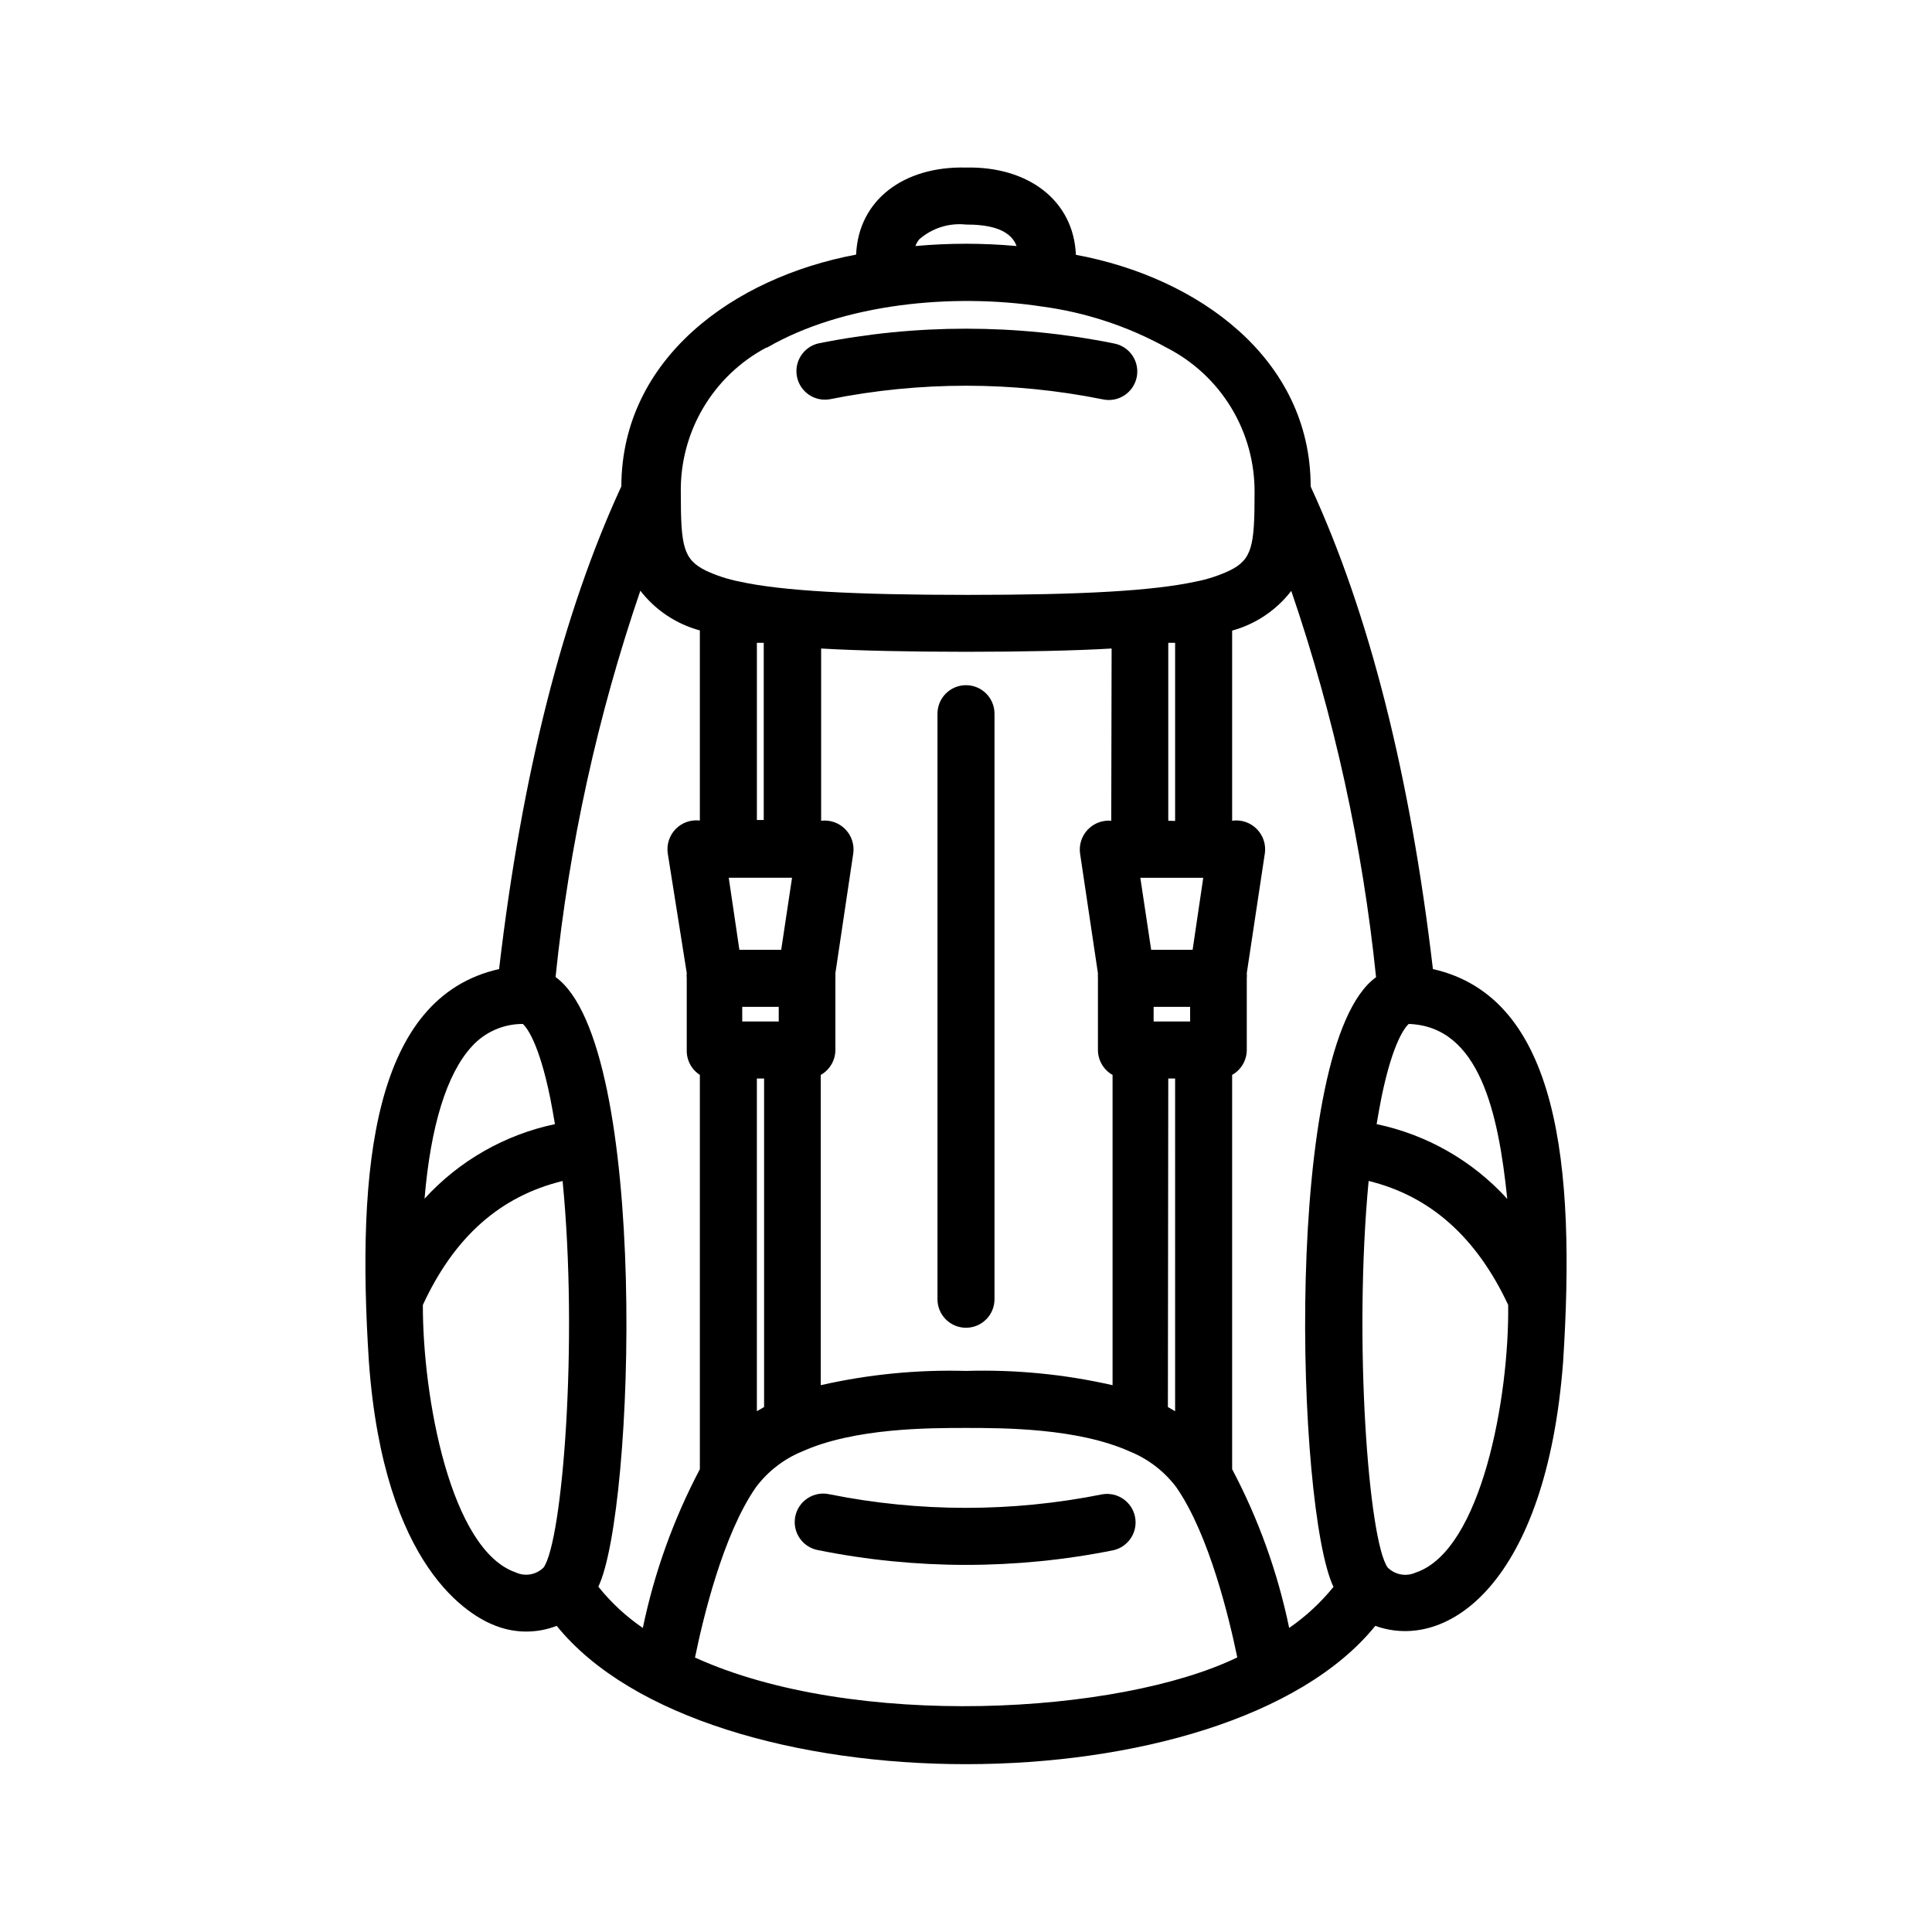
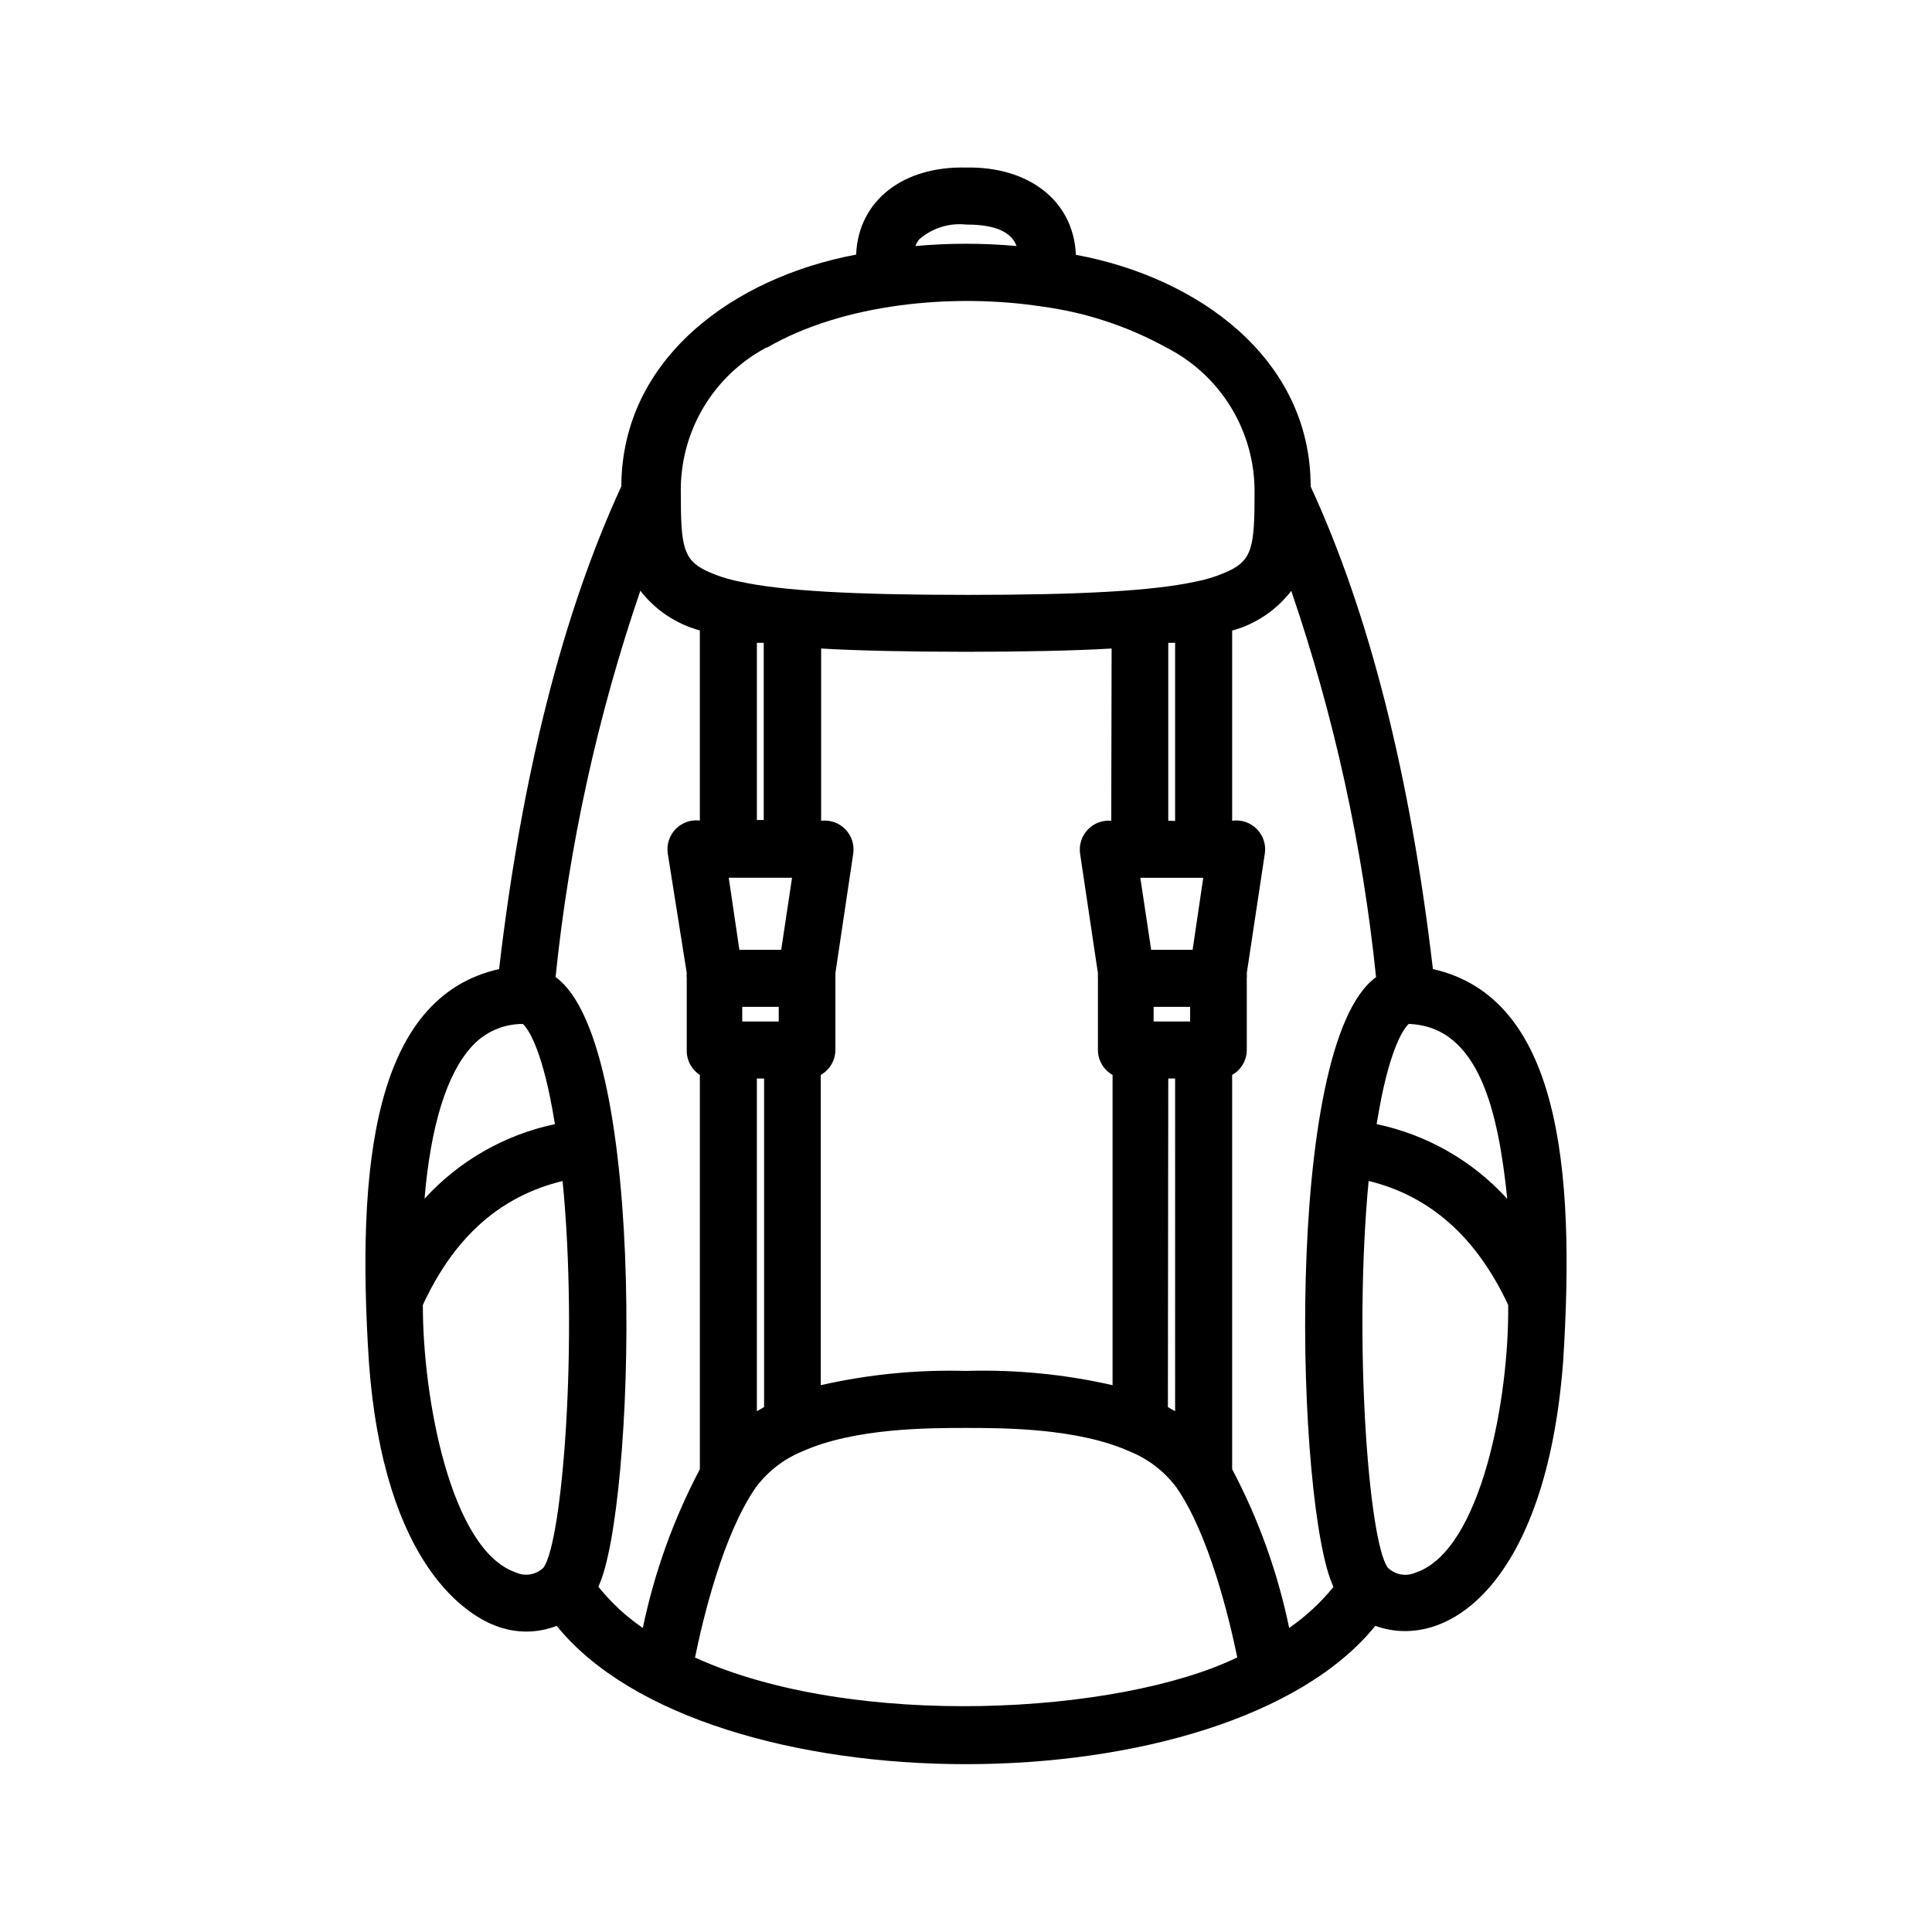
<svg xmlns="http://www.w3.org/2000/svg" fill="#000000" width="800px" height="800px" version="1.1" viewBox="144 144 512 512">
  <g>
    <path d="m275.41 574.87c5.184 2.012 10.938 2.012 16.121 0 39.5 48.871 177.39 48.871 216.94 0 19.145 6.902 45.344-11.285 49.777-70.078 3.324-51.844-1.109-96.43-34.512-103.98-5.996-51.191-16.879-94.266-32.395-127.87 0-33.906-29.773-55.418-62.219-61.414-0.605-14.41-12.648-23.477-29.121-23.125-16.523-0.402-28.516 8.613-29.121 23.074-32.445 6.047-62.121 27.508-62.219 61.414-15.516 33.605-26.398 76.578-32.395 127.92-33.352 7.508-37.836 52.195-34.512 103.98 3.977 54.918 26.801 67.512 33.652 70.082zm5.289-14.156c-17.332-5.945-24.688-46.5-24.637-70.887 8.312-17.984 20.453-28.816 37.031-32.848 4.18 42.523 0 95.371-5.039 102.43v-0.004c-1.938 1.93-4.871 2.453-7.356 1.312zm21.867 3.777c9.672-20.152 13.551-143.59-11.336-161.57 3.586-34.867 11.125-69.211 22.469-102.38 3.965 5.137 9.504 8.836 15.77 10.527v50.383c-2.363-0.289-4.727 0.535-6.394 2.234-1.668 1.699-2.449 4.074-2.121 6.43l5.039 31.738v0.004c-0.051 0.453-0.051 0.906 0 1.359v18.992c-0.09 2.676 1.23 5.199 3.477 6.652v104.49c-6.981 13.25-12.07 27.41-15.113 42.07-4.449-3.039-8.426-6.723-11.789-10.934zm43.832-250.14v46.953h-1.816v-46.953zm113 100.36h-9.676v-3.879h9.672zm3.477-38.09-2.82 19.094h-10.984l-2.871-19.094zm-9.27 53.203h1.812v88.168l-1.914-1.109zm0-68.316v-47.156h1.812v47.207zm-15.113 0h-0.004c-2.32-0.207-4.609 0.656-6.215 2.344-1.609 1.688-2.363 4.012-2.047 6.32l4.734 31.738 0.004 0.004c-0.027 0.453-0.027 0.906 0 1.359v18.992c0.008 2.738 1.492 5.258 3.879 6.602v82.223c-12.738-2.902-25.789-4.172-38.844-3.781-12.941-0.359-25.871 0.91-38.492 3.781v-82.223c2.387-1.344 3.867-3.863 3.879-6.602v-18.992c0.023-0.453 0.023-0.906 0-1.359l4.734-31.738v-0.004c0.332-2.356-0.453-4.734-2.121-6.43-1.668-1.699-4.031-2.523-6.391-2.234v-45.645c19.246 1.16 57.785 1.16 76.98 0zm-93.914 156.48v-88.168h1.914v87.059zm-3.879-103.28v-3.879h9.672v3.879zm13.199-38.09-2.871 19.094h-11.082l-2.82-19.094zm-25.695 206.56c2.066-10.078 7.356-32.445 16.121-45.039h0.004c3.172-4.238 7.438-7.531 12.344-9.523 13.805-6.195 33.504-6.195 43.328-6.195s29.523 0 43.43 6.246h-0.004c4.906 1.992 9.172 5.281 12.344 9.523 8.715 12.594 14.008 34.812 16.121 45.039-31.285 15.164-101.72 19.195-143.79 0zm157.44-7.758c-3.027-14.664-8.117-28.828-15.113-42.07v-104.49c2.387-1.344 3.867-3.863 3.879-6.602v-18.992c0.051-0.453 0.051-0.91 0-1.359l4.785-31.738 0.004-0.004c0.34-2.387-0.461-4.793-2.168-6.5-1.703-1.703-4.113-2.508-6.5-2.164v-50.383c6.231-1.711 11.73-5.41 15.668-10.527 11.344 33.164 18.883 67.508 22.473 102.38-24.836 17.836-21.109 141.07-11.285 161.57-3.375 4.168-7.328 7.832-11.742 10.883zm33.605-14.711c-2.527 1.195-5.535 0.672-7.508-1.312-5.039-7.055-9.07-59.902-5.039-102.43 16.523 4.031 28.668 15.113 36.98 32.848 0.305 24.387-7.051 64.945-24.383 70.891zm24.133-99.051c-9.16-10.051-21.25-16.961-34.562-19.75 0.402-2.367 0.805-4.684 1.258-6.953 3.074-15.113 6.449-18.895 7.254-19.598 18.695 0.656 23.734 23.328 26.102 46.301zm-155.78-254.22c3.398-2.984 7.894-4.41 12.395-3.93 5.039 0 11.586 0.754 13.402 5.691l-0.004 0.004c-8.914-0.809-17.887-0.809-26.801 0 0.238-0.641 0.578-1.234 1.008-1.766zm-40.305 28.668c20.152-11.688 49.223-14.461 72.75-10.883 11.598 1.539 22.809 5.227 33.051 10.883 7.102 3.606 13.055 9.125 17.184 15.938 4.129 6.809 6.273 14.641 6.191 22.605 0 14.008-0.605 17.582-6.602 20.555-2.856 1.34-5.867 2.32-8.965 2.922-11.387 2.469-30.23 3.527-60.457 3.527-30.23 0-49.324-1.059-60.457-3.527-3.102-0.602-6.113-1.582-8.969-2.922-5.996-2.973-6.602-6.551-6.602-20.555-0.148-7.894 1.891-15.672 5.891-22.477 4.004-6.801 9.812-12.363 16.781-16.066zm-78.293 185.25c3.457-3.836 8.387-6.016 13.551-5.996 0.805 0.707 4.18 4.484 7.254 19.598 0.453 2.266 0.855 4.586 1.258 6.953h0.004c-13.305 2.801-25.395 9.711-34.562 19.75 1.613-19.195 5.848-33.051 12.496-40.305z" />
-     <path d="m436.12 540.01c-23.844 4.785-48.402 4.785-72.246 0-1.992-0.465-4.086-0.102-5.801 1.008-1.719 1.105-2.918 2.863-3.32 4.867-0.402 2.004 0.027 4.082 1.184 5.769 1.16 1.684 2.949 2.824 4.965 3.168 25.805 5.188 52.387 5.188 78.191 0 3.981-0.926 6.504-4.844 5.699-8.848-0.805-4.004-4.644-6.648-8.672-5.965z" />
-     <path d="m363.88 249.81c23.844-4.785 48.402-4.785 72.246 0 1.992 0.465 4.086 0.102 5.805-1.008 1.719-1.105 2.914-2.863 3.316-4.867 0.402-2.004-0.023-4.086-1.184-5.769-1.156-1.684-2.949-2.824-4.965-3.168-25.805-5.188-52.387-5.188-78.191 0-3.977 0.926-6.5 4.844-5.699 8.848 0.805 4.004 4.644 6.648 8.672 5.965z" />
-     <path d="m392.44 333.14v155.17c0 4.172 3.383 7.559 7.559 7.559 4.172 0 7.555-3.387 7.555-7.559v-155.17c0-4.176-3.383-7.559-7.555-7.559-4.176 0-7.559 3.383-7.559 7.559z" />
  </g>
</svg>